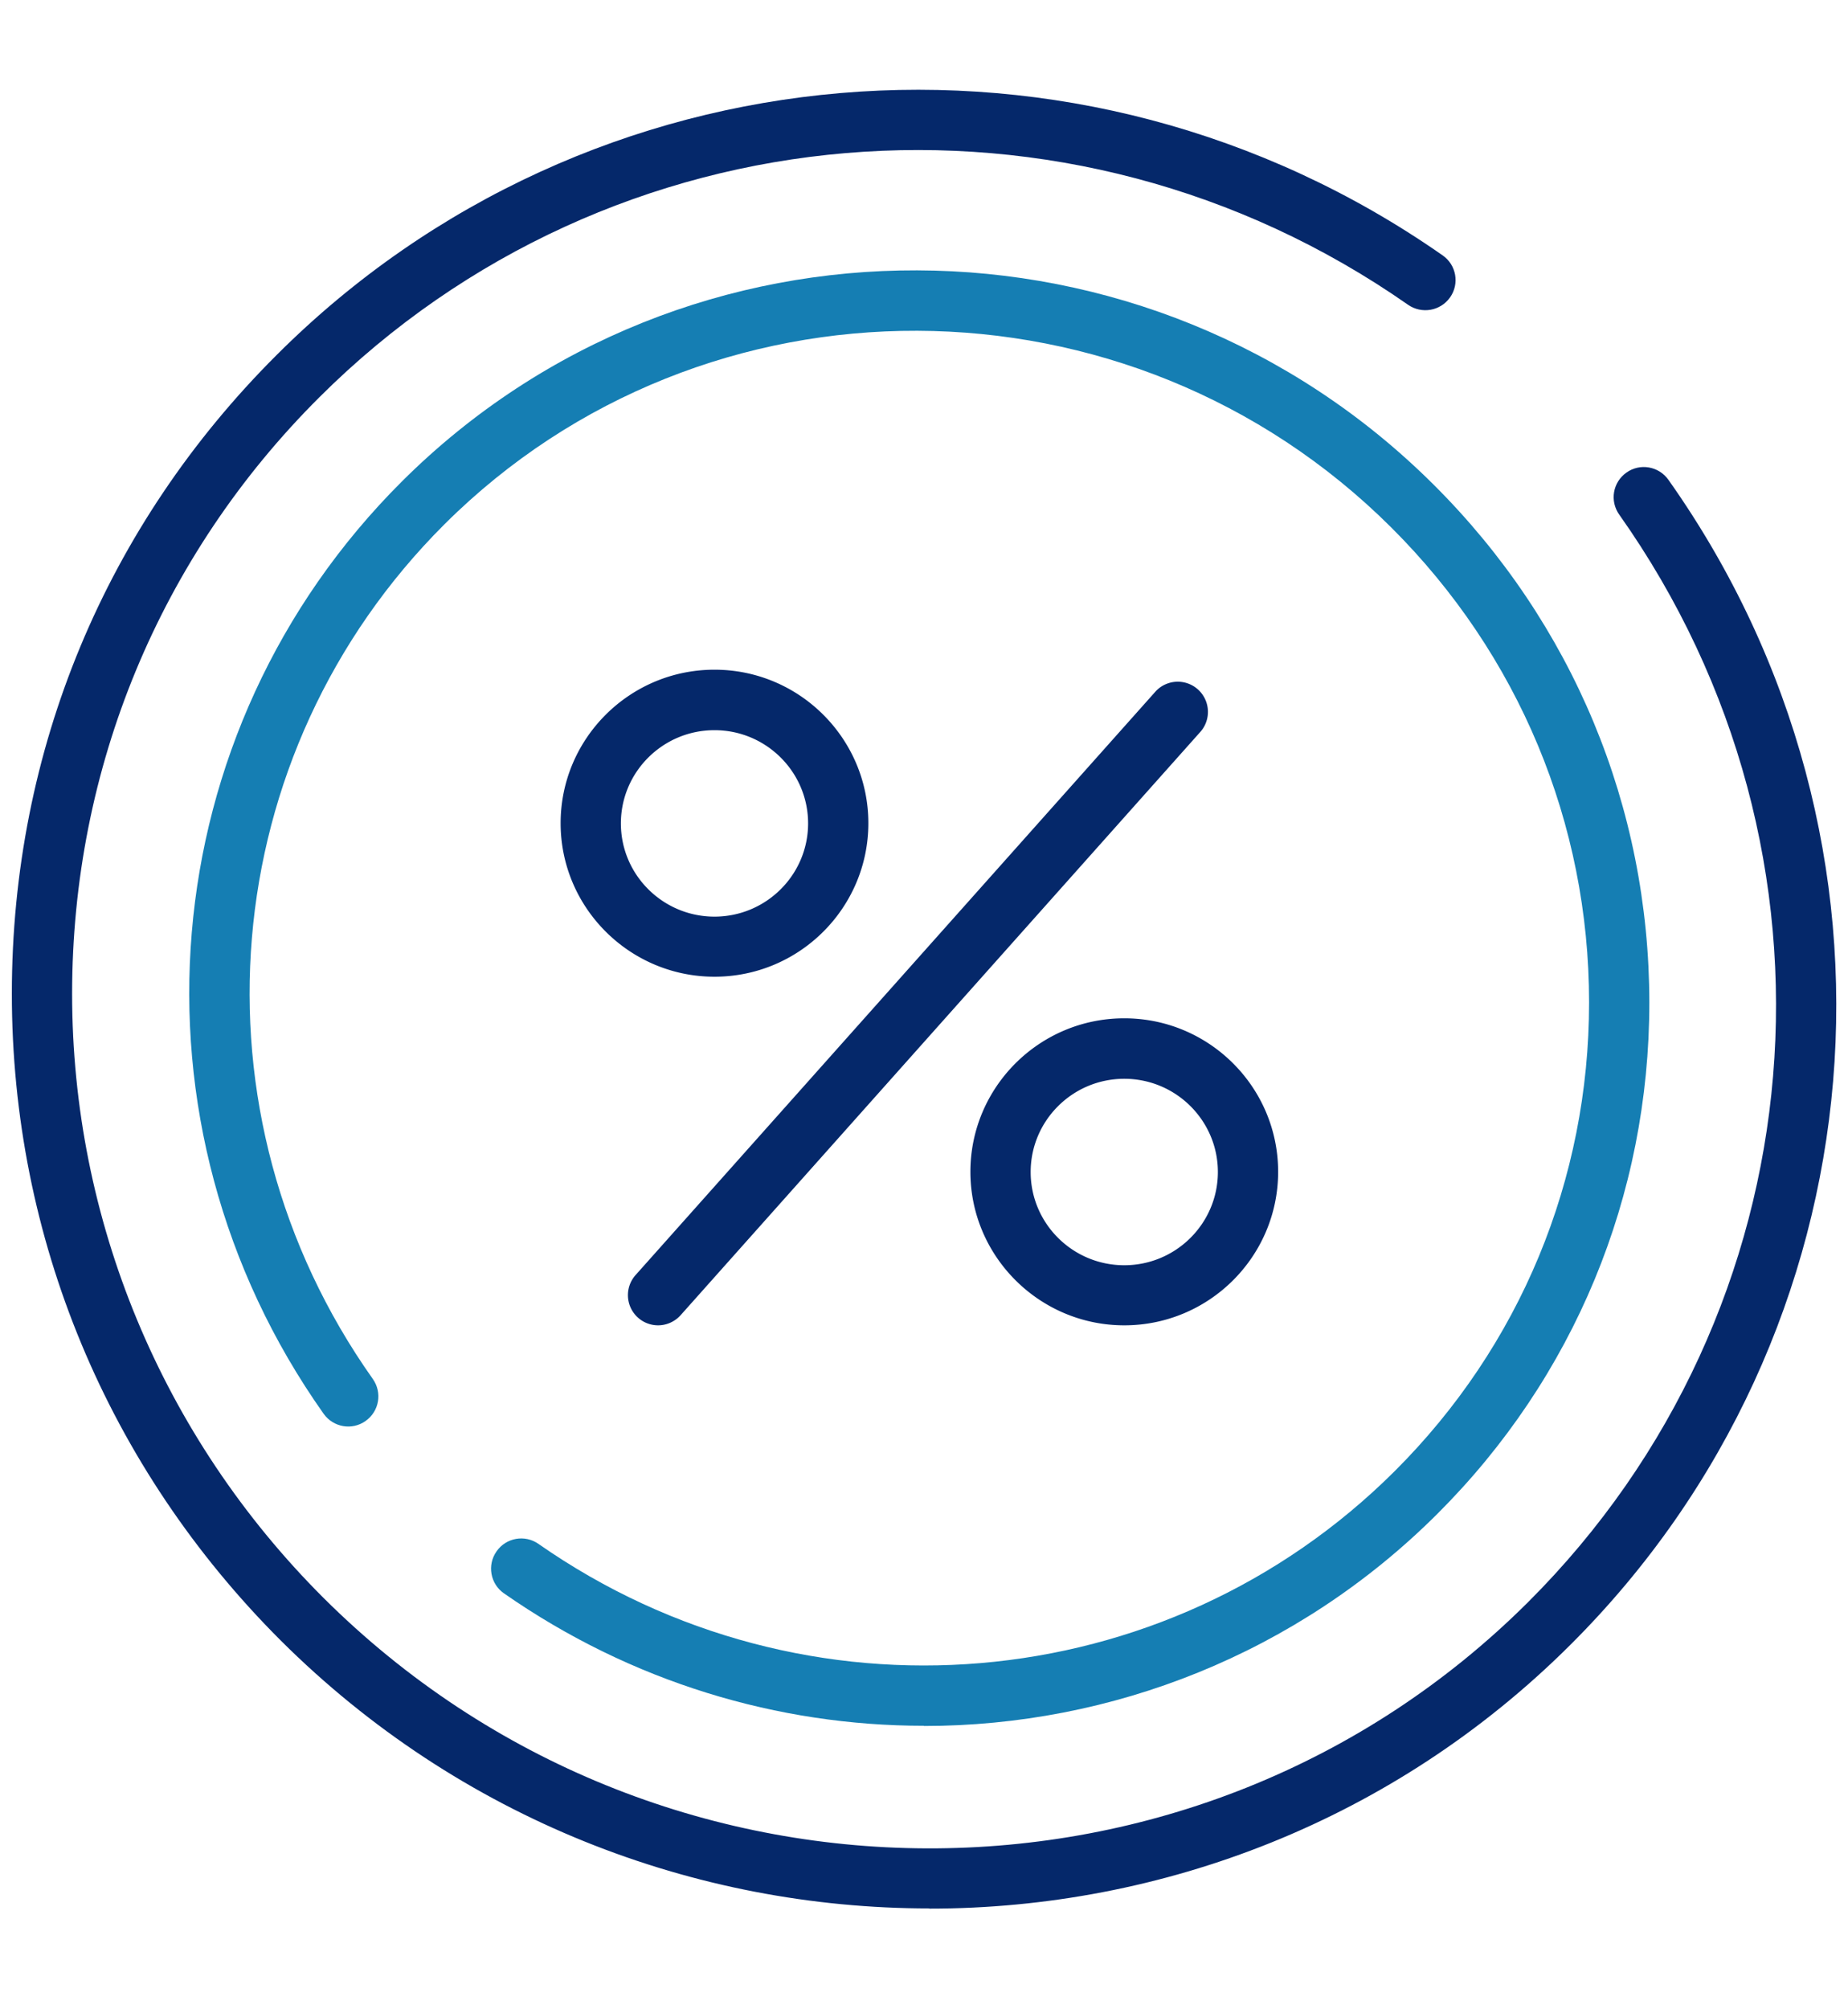
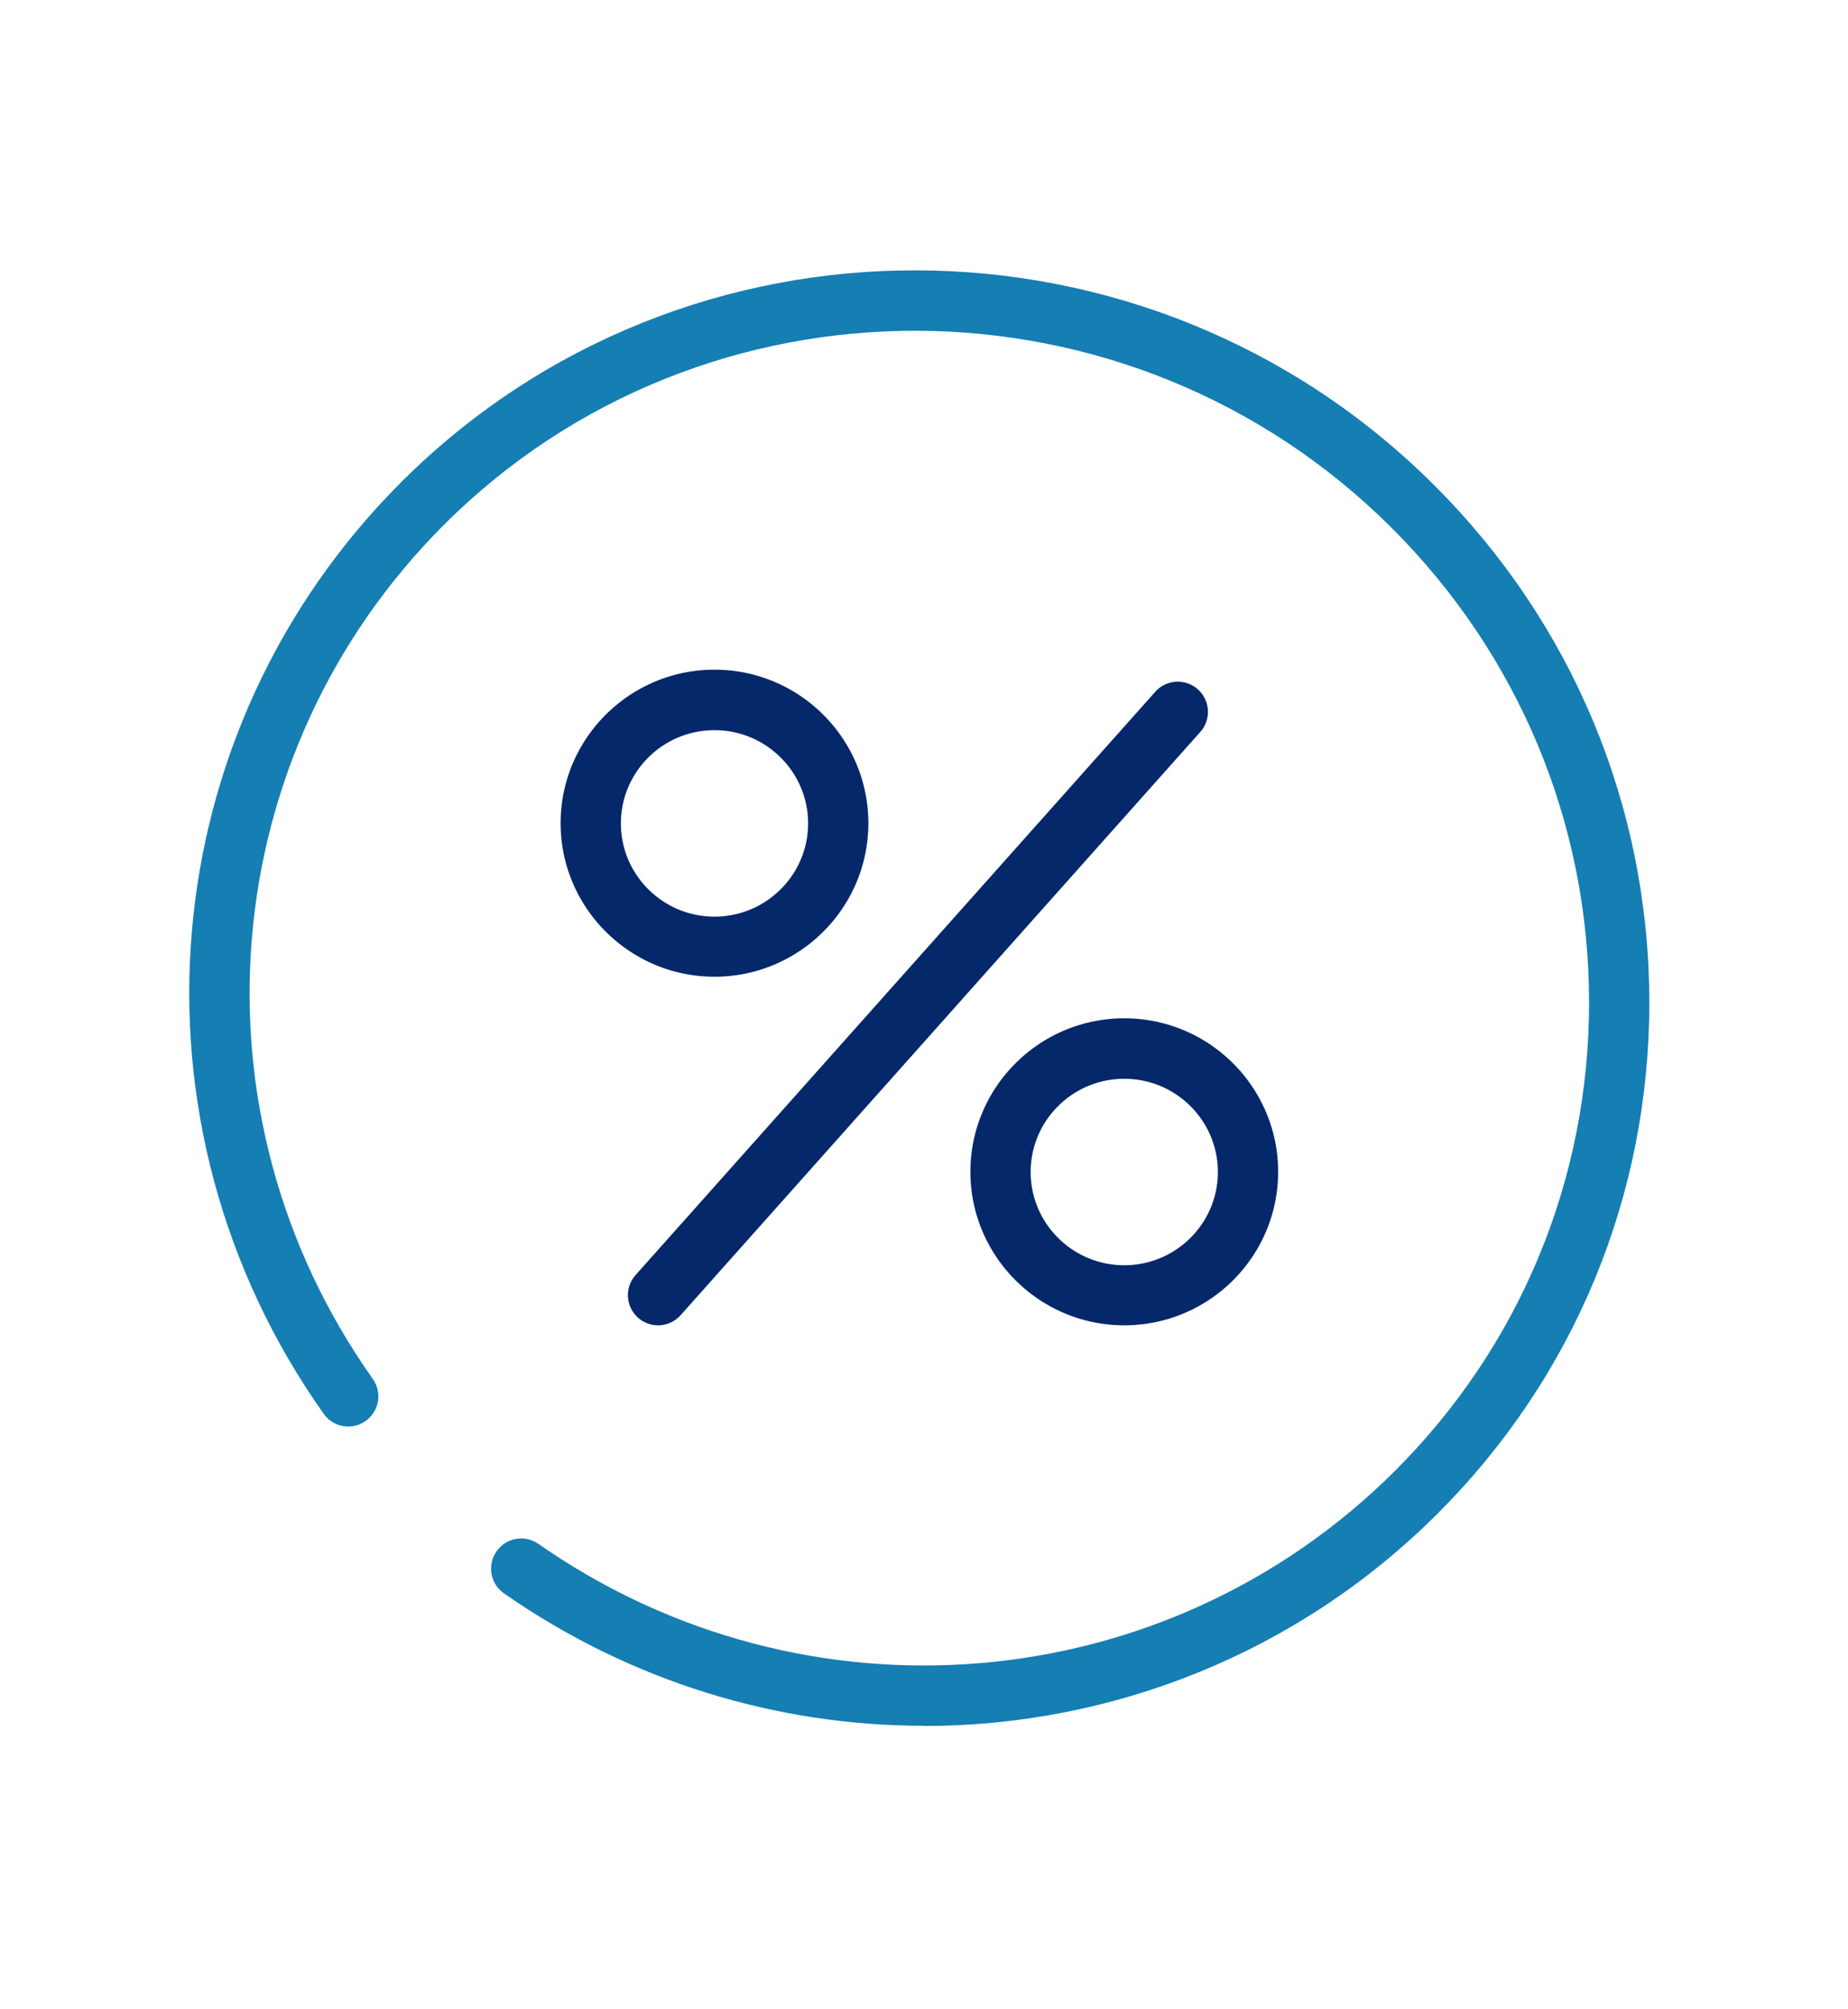
<svg xmlns="http://www.w3.org/2000/svg" viewBox="0 0 92 100">
  <path style="fill:#05286A !important" d="M32.76 65.96a1.502 1.502 0 0 1-1.12-2.5l25.9-29.06a1.502 1.502 0 0 1 2.24 2l-25.9 29.06c-.3.33-.71.5-1.12.5ZM35.57 48.61c-4.22 0-7.66-3.43-7.66-7.64s3.43-7.64 7.66-7.64 7.66 3.43 7.66 7.64-3.43 7.64-7.66 7.64Zm0-12.27c-2.57 0-4.66 2.08-4.66 4.64s2.09 4.64 4.66 4.64 4.66-2.08 4.66-4.64-2.09-4.64-4.66-4.64ZM55.97 65.96c-4.22 0-7.66-3.43-7.66-7.64s3.43-7.64 7.66-7.64 7.66 3.43 7.66 7.64-3.43 7.64-7.66 7.64Zm0-12.27c-2.57 0-4.66 2.08-4.66 4.64s2.09 4.64 4.66 4.64 4.66-2.08 4.66-4.64-2.09-4.64-4.66-4.64Z" />
  <path style="fill:#157EB3 !important" d="M45.99 85.89c-7.26 0-14.56-2.17-20.9-6.59-.68-.47-.85-1.41-.37-2.09.47-.68 1.41-.85 2.09-.37 13.28 9.27 31.21 7.75 42.62-3.62 6.24-6.22 9.68-14.51 9.68-23.33 0-8.91-3.5-17.31-9.84-23.63-13.04-13-34.19-13.07-47.14-.17-11.44 11.41-12.94 29.3-3.57 42.54.48.68.32 1.61-.36 2.09-.67.48-1.61.32-2.09-.36-10.22-14.45-8.58-33.96 3.9-46.4 14.12-14.07 37.16-14 51.37.17 6.92 6.89 10.72 16.04 10.73 25.76 0 9.63-3.75 18.67-10.56 25.46C64.56 82.32 55.32 85.9 46 85.9Z" />
-   <path style="fill:#05286A !important" d="M46.27 94.98c-11.67 0-23.37-4.45-32.29-13.33C5.35 73.03.59 61.6.59 49.46s4.69-23.33 13.2-31.81C29.32 2.15 53.74.08 71.82 12.71c.68.47.85 1.41.37 2.09s-1.41.84-2.09.37c-16.89-11.8-39.69-9.87-54.2 4.6C7.96 27.68 3.59 38.23 3.59 49.46s4.45 22.02 12.52 30.07c16.59 16.53 43.48 16.63 59.96.21 14.55-14.51 16.47-37.27 4.54-54.13-.48-.68-.32-1.61.36-2.09.67-.48 1.61-.32 2.09.36 12.77 18.05 10.72 42.44-4.88 57.98-8.78 8.75-20.33 13.13-31.91 13.13Z" />
</svg>